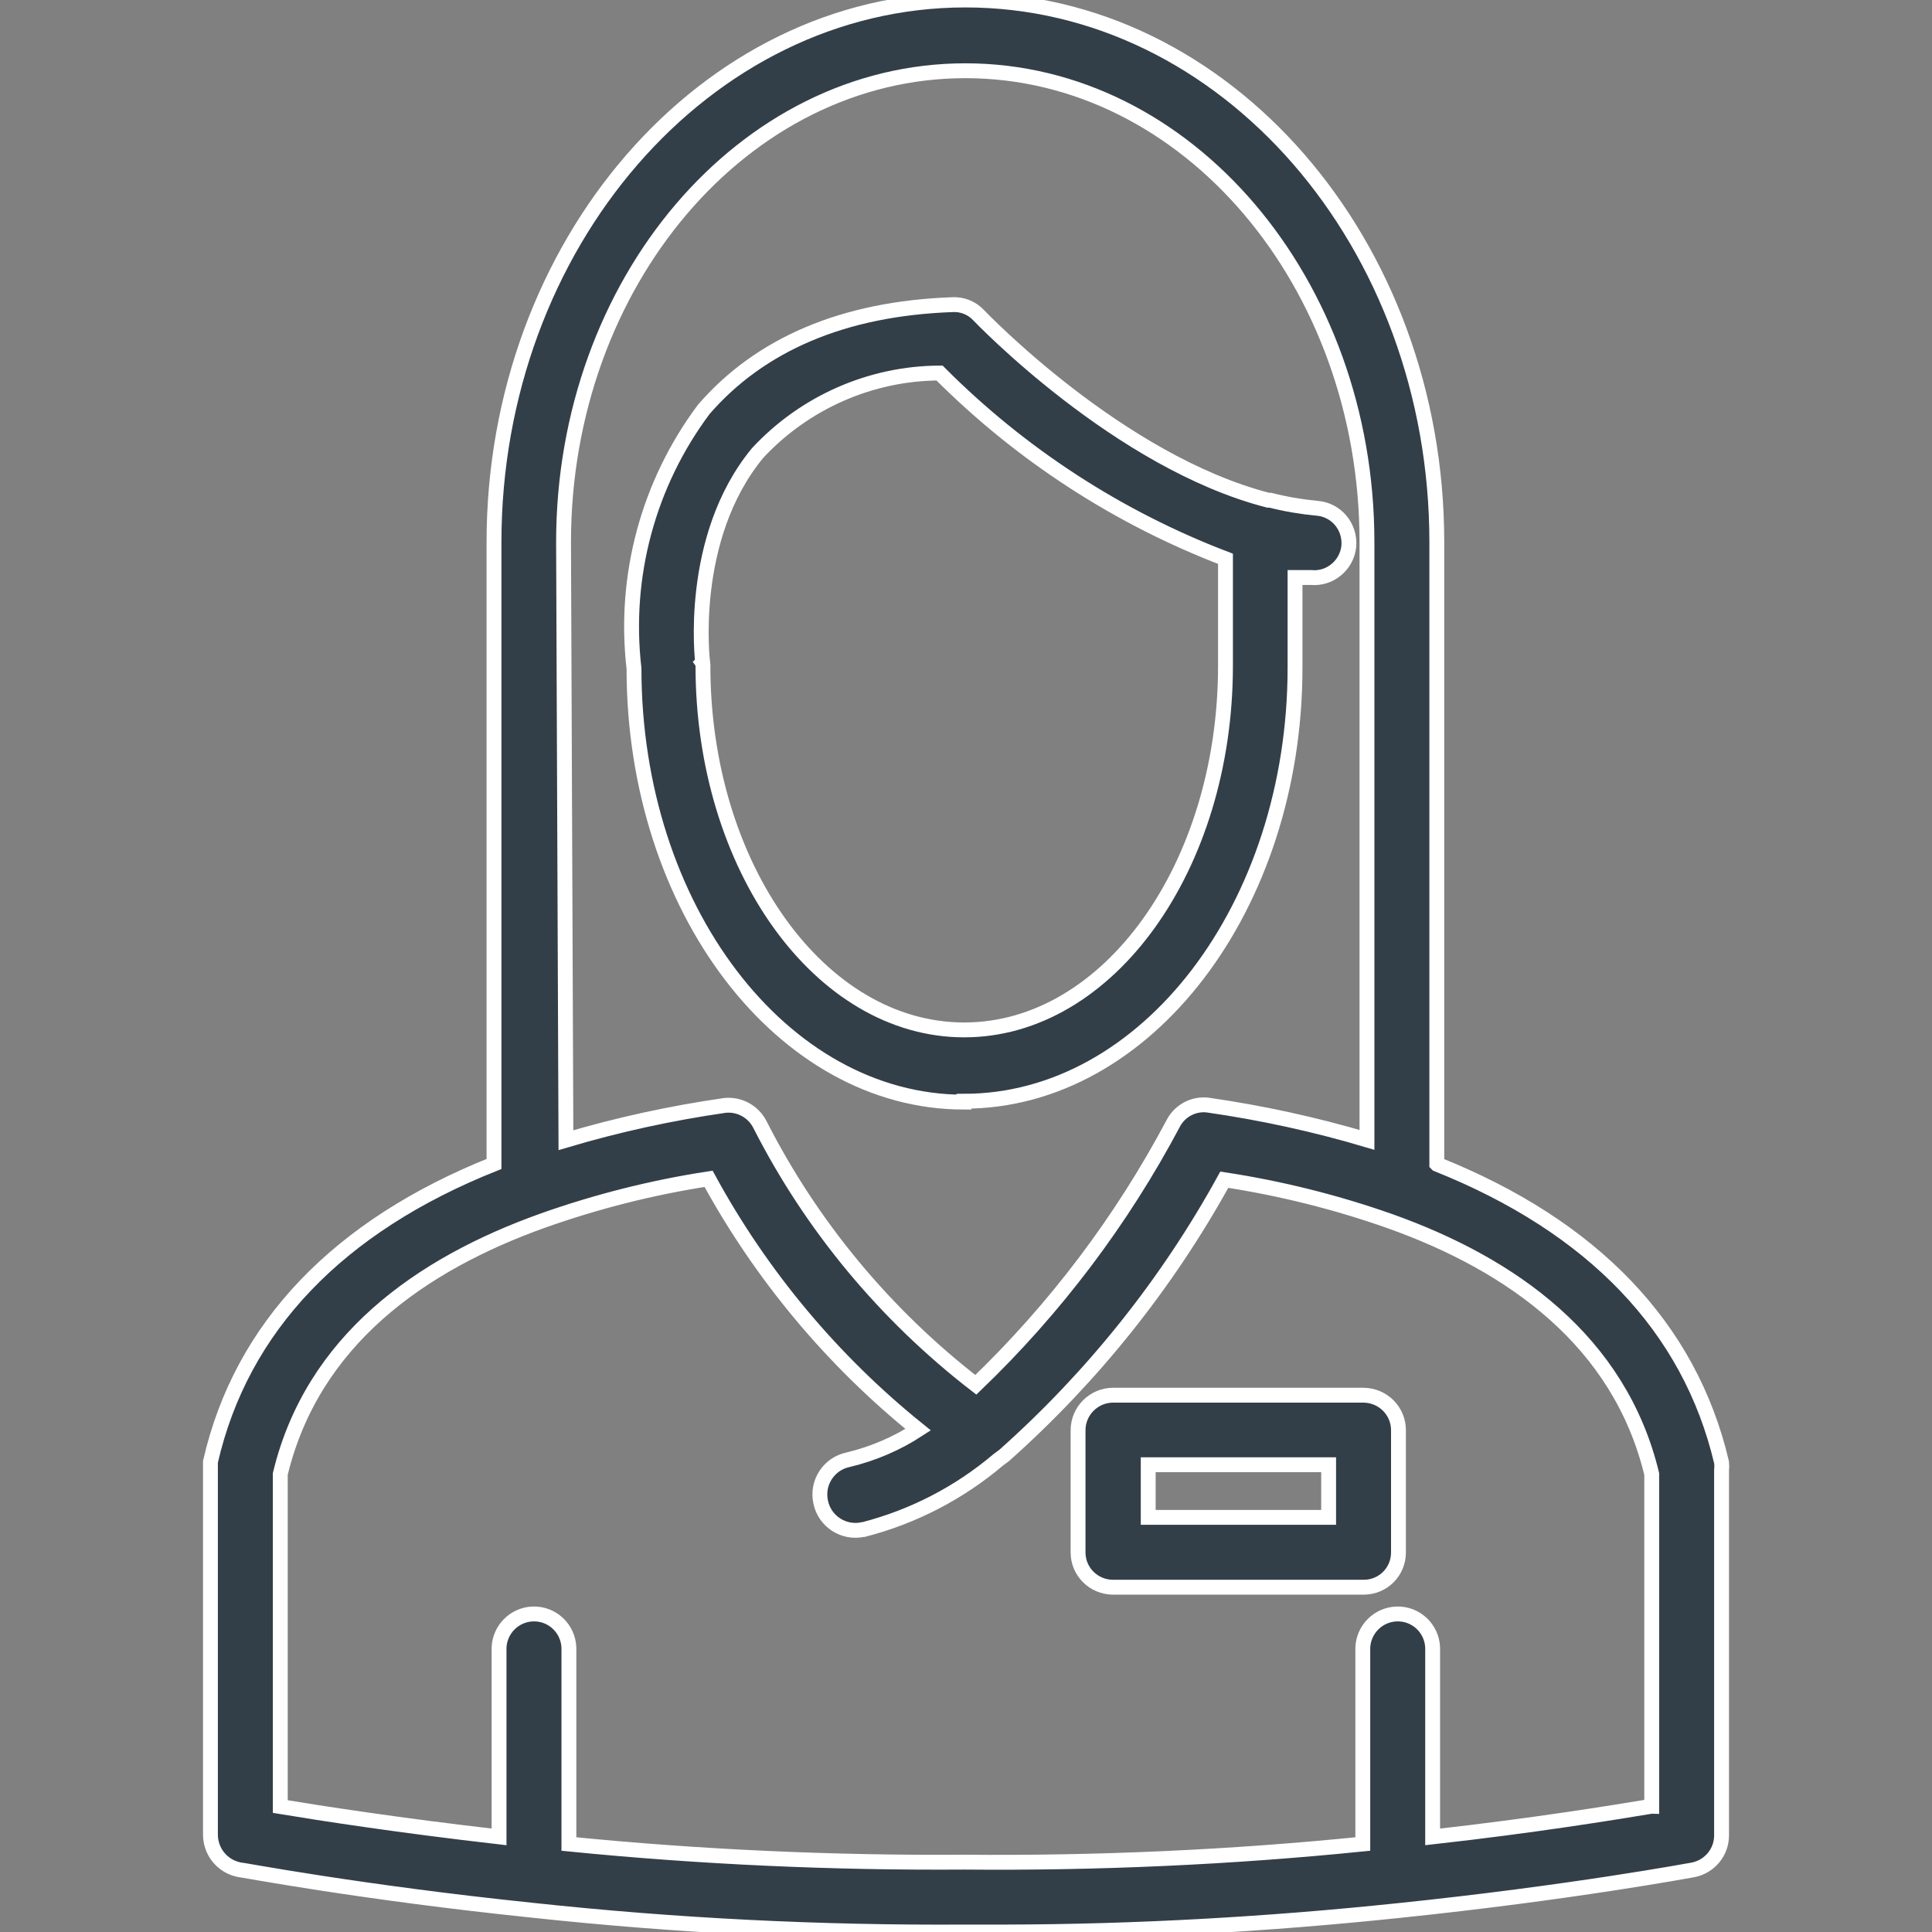
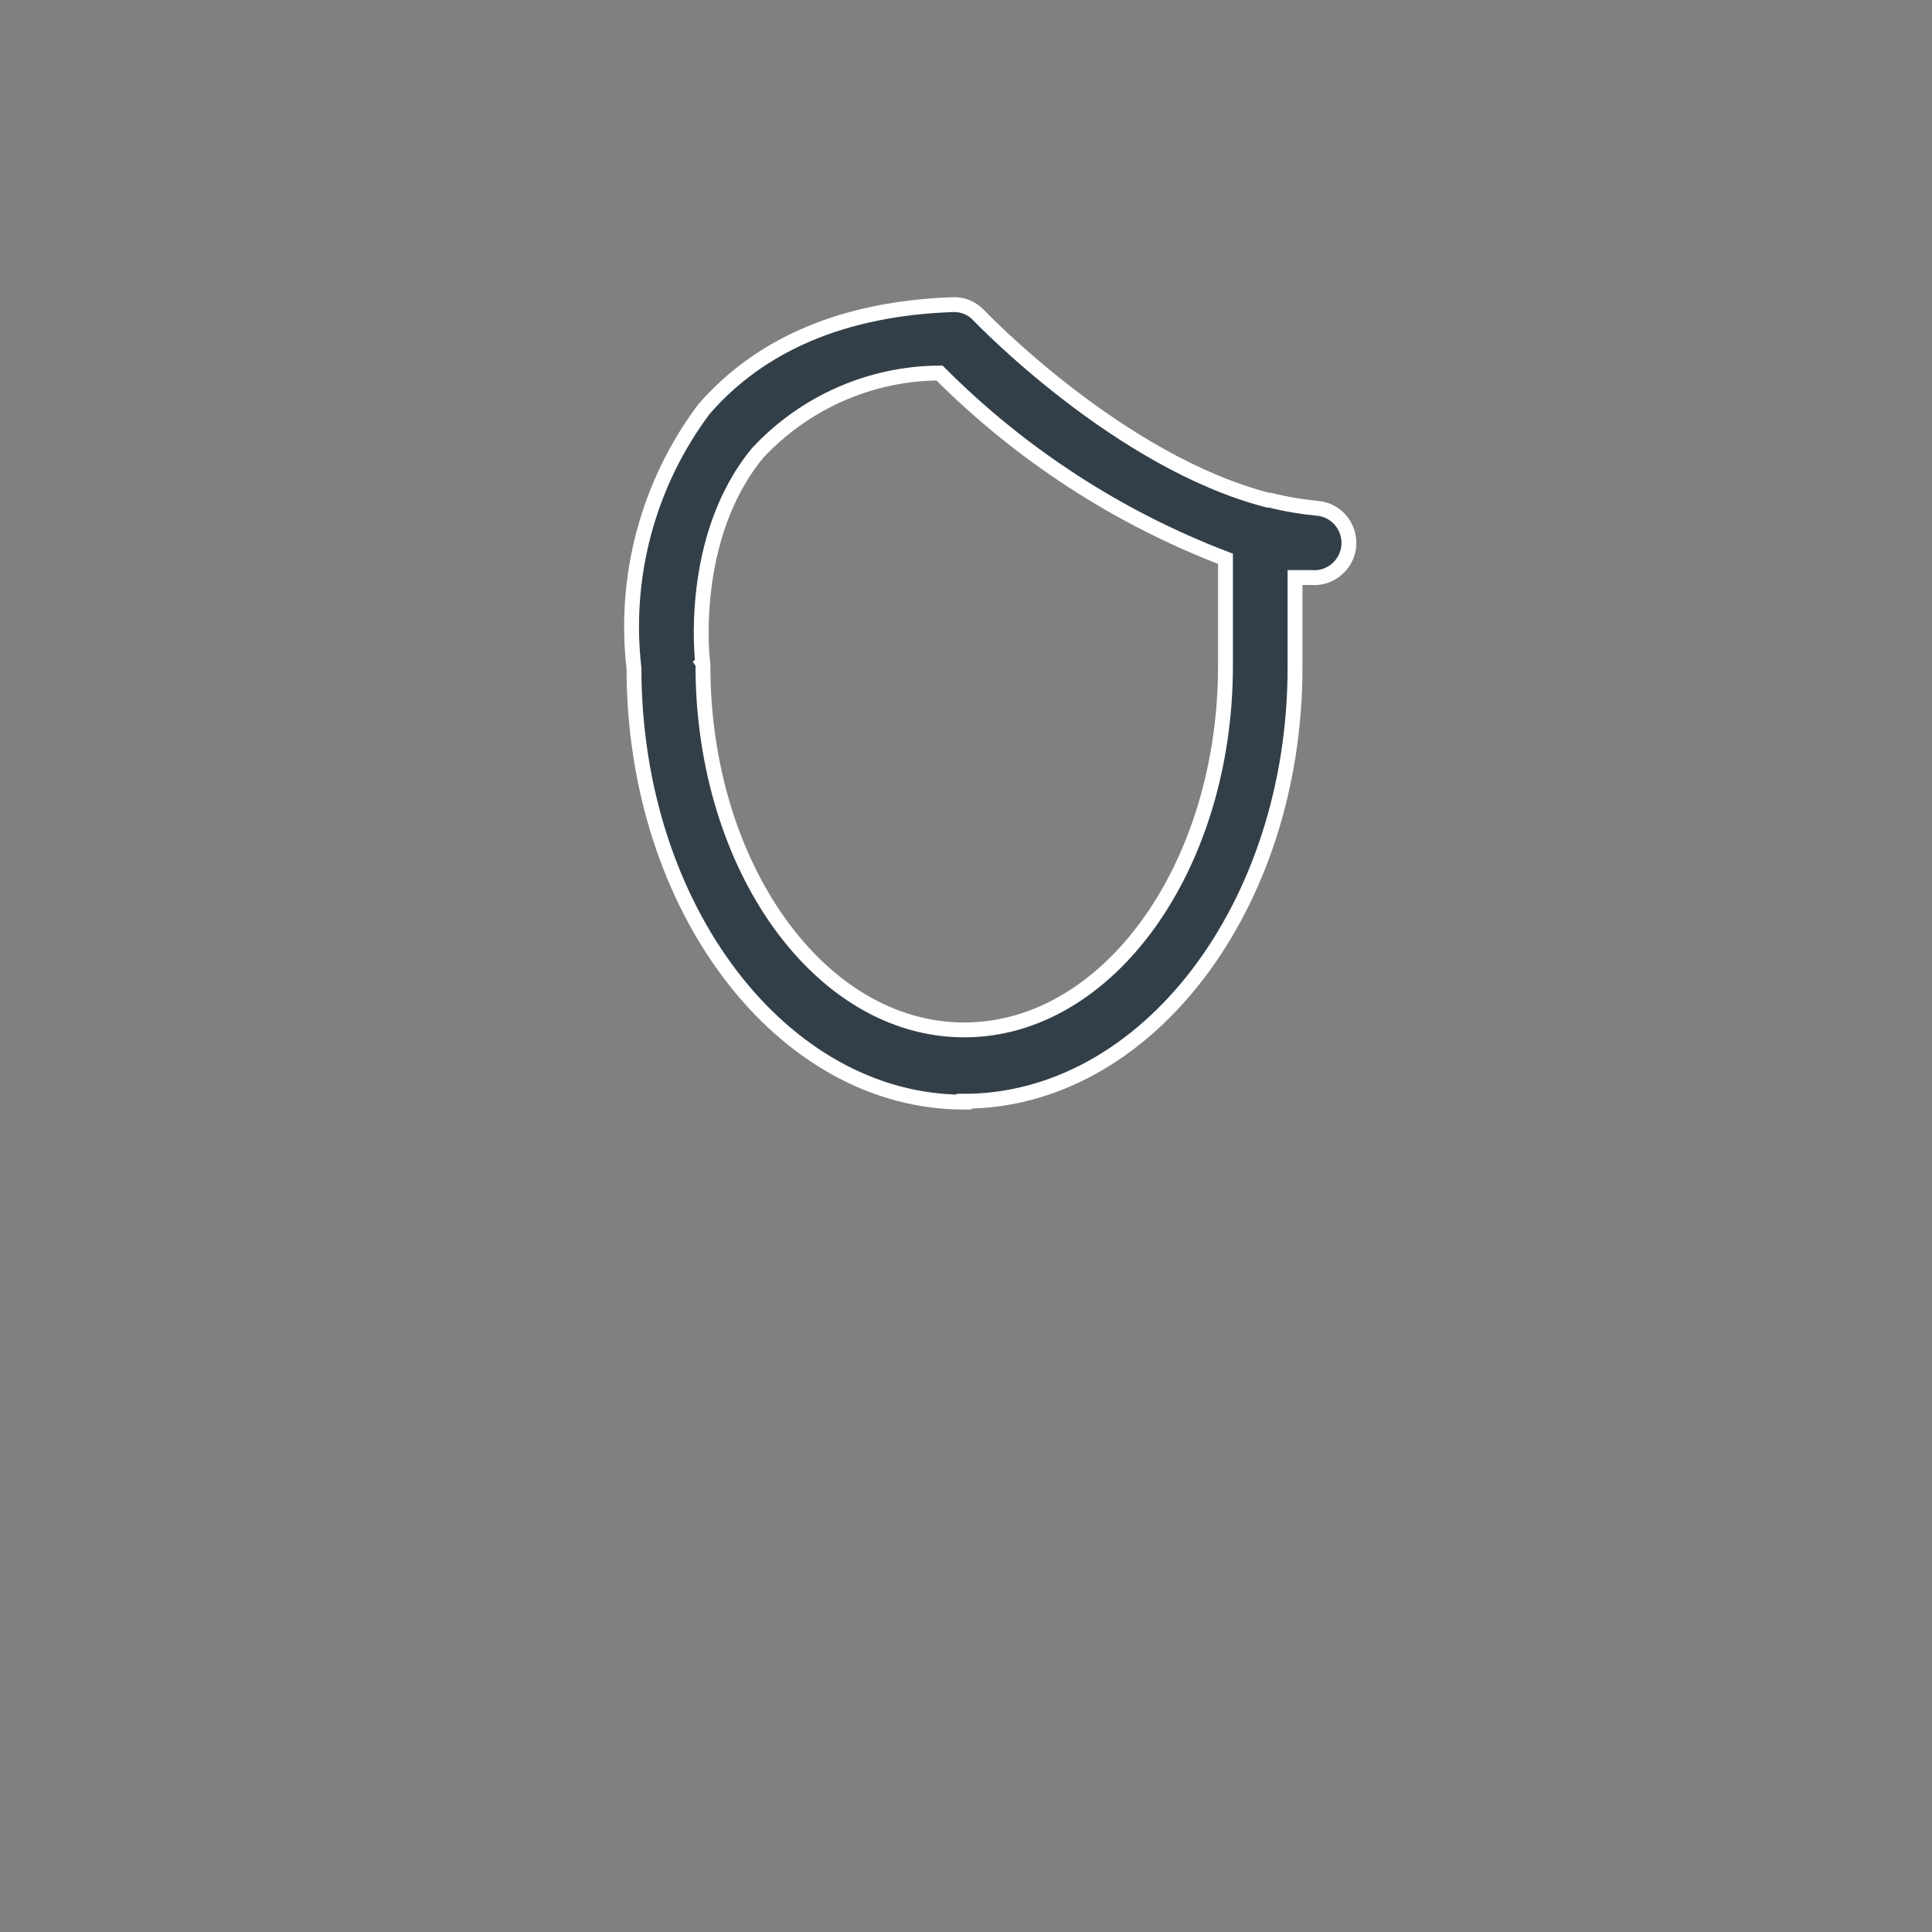
<svg xmlns="http://www.w3.org/2000/svg" id="Layer_1" data-name="Layer 1" viewBox="0 0 65 65">
  <rect x="0" y="0" width="65" height="65" fill="#808080" stroke="none" />
  <defs>
    <style>
      .cls-1 {
        fill: #333f48;
        stroke: #fff;
        stroke-width: .5px;
      }
    </style>
  </defs>
  <path id="Path_373" data-name="Path 373" class="cls-1" d="m32.43,37.05c6.14,0,11.14-6.55,11.14-14.59v-3.03h.54c.64.06,1.21-.42,1.27-1.06,0,0,0,0,0,0h0c.05-.65-.42-1.22-1.07-1.27,0,0,0,0,0,0-.53-.05-1.06-.14-1.57-.27h-.07c-5.03-1.29-9.69-6.17-9.74-6.22-.23-.25-.56-.38-.89-.36-3.67.13-6.47,1.34-8.36,3.52-1.87,2.5-2.71,5.62-2.35,8.72,0,8.07,4.99,14.59,11.1,14.59Zm-8.79-14.76s-.52-4.18,1.85-7.05c1.58-1.7,3.8-2.68,6.12-2.69,2.73,2.74,6.01,4.87,9.62,6.25v3.6c0,6.75-3.93,12.25-8.79,12.25s-8.79-5.5-8.79-12.25c0-.03,0-.07-.02-.1Z" />
-   <path id="Path_374" data-name="Path 374" class="cls-1" d="m48.34,39.16v-20.92C48.34,8.19,41.23,0,32.48,0s-15.86,8.23-15.86,18.24v20.92c-5.24,2.09-8.5,5.48-9.54,10.02,0,.09,0,.17,0,.26v12.28c0,.57.39,1.06.95,1.18.07,0,4.1.77,9.9,1.37,4.83.52,9.68.76,14.53.73h1.37c4.41-.01,8.82-.26,13.21-.72,5.8-.6,9.85-1.36,9.92-1.37.56-.11.97-.6.96-1.18v-12.27c.01-.09.01-.17,0-.26-1.07-4.55-4.34-7.94-9.57-10.03Zm-29.38-20.92c0-8.73,6.06-15.86,13.52-15.86s13.51,7.13,13.51,15.86v20.11c-1.75-.52-3.54-.91-5.35-1.17-.48-.06-.95.19-1.17.62-1.73,3.26-3.97,6.23-6.64,8.79-3.04-2.35-5.52-5.33-7.26-8.75-.22-.44-.69-.7-1.18-.65-1.81.26-3.6.65-5.35,1.17l-.08-20.11Zm36.6,42.53c-1.33.22-3.96.65-7.36,1.03v-6.36c-.02-.65-.56-1.16-1.21-1.14-.62.02-1.12.52-1.14,1.14v6.6c-4.45.45-8.93.65-13.4.61-4.44.03-8.89-.17-13.31-.61v-6.6c-.02-.65-.56-1.16-1.21-1.14-.62.02-1.12.52-1.14,1.14v6.36c-3.4-.39-6.03-.8-7.36-1.02v-11.19c1.08-4.48,4.7-7.05,8.85-8.53,1.81-.64,3.67-1.11,5.56-1.4,1.77,3.25,4.17,6.12,7.05,8.44-.72.47-1.52.81-2.35,1.01-.65.13-1.07.77-.93,1.42.13.65.77,1.07,1.42.93,0,0,.01,0,.02,0,1.67-.43,3.22-1.23,4.54-2.35l.19-.14c2.98-2.65,5.49-5.79,7.41-9.28,1.9.29,3.78.76,5.59,1.4,4.09,1.46,7.71,4.03,8.79,8.5v11.18Z" />
-   <path id="Path_375" data-name="Path 375" class="cls-1" d="m45.88,46.94h-8.43c-.65,0-1.18.53-1.18,1.18v4.11c0,.65.53,1.17,1.18,1.17h8.43c.65,0,1.17-.52,1.17-1.17v-4.11c0-.65-.52-1.17-1.17-1.18Zm-1.18,4.11h-6.07v-1.77h6.07v1.77Z" />
</svg>